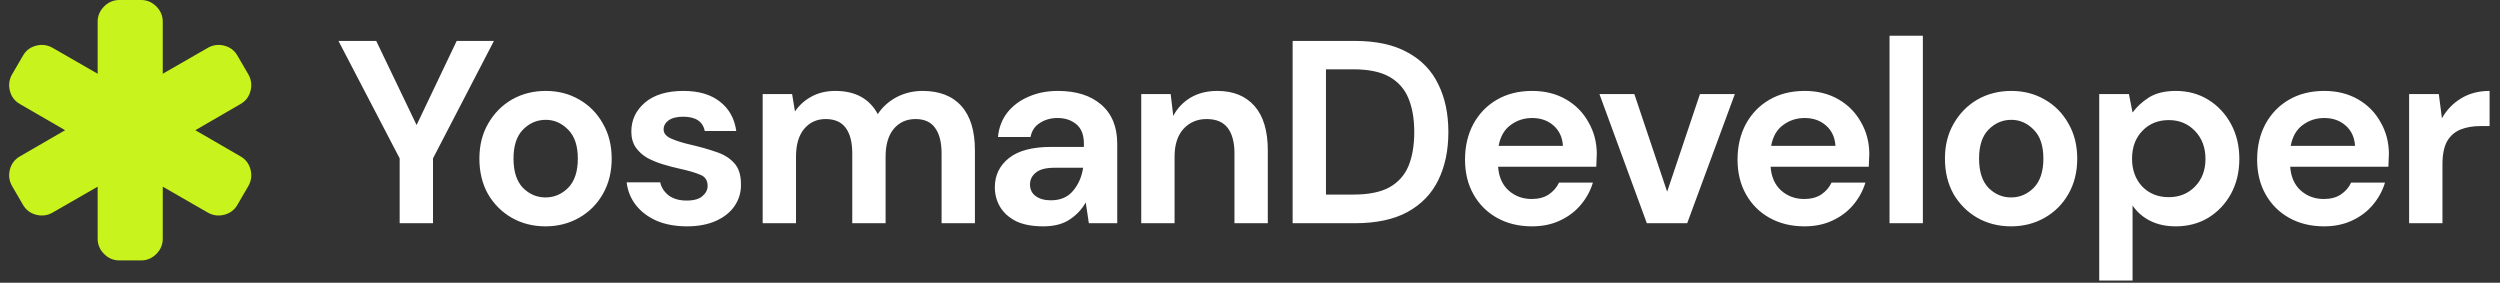
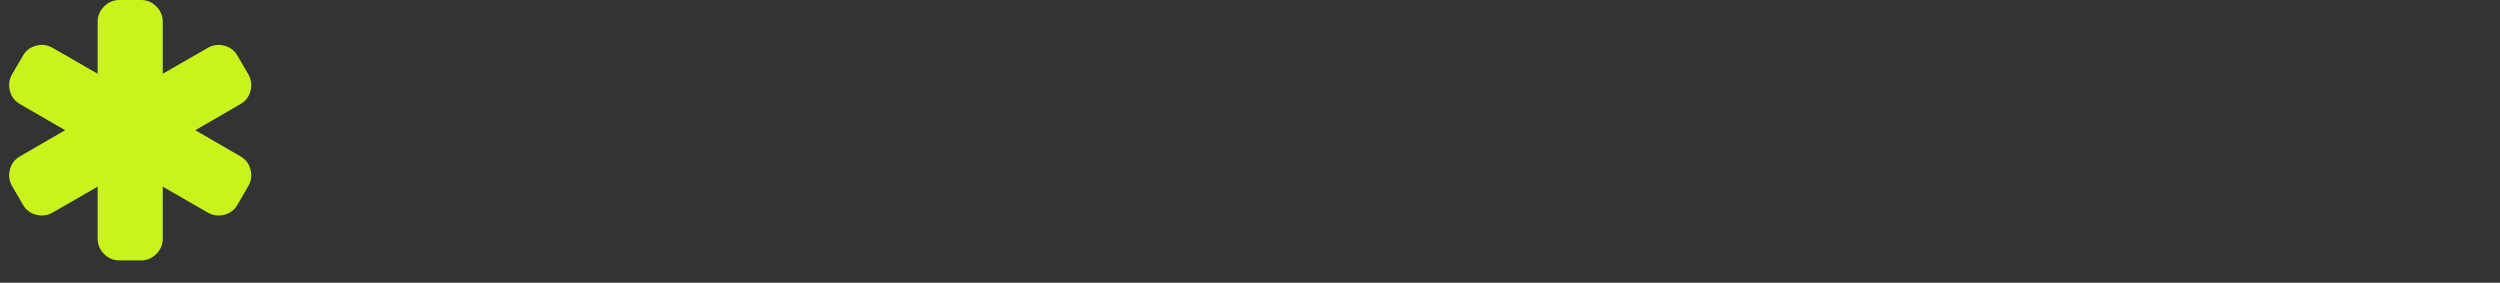
<svg xmlns="http://www.w3.org/2000/svg" width="336" height="38" viewBox="0 0 336 38" fill="none">
  <rect x="0" y="0" width="336" height="38" fill="#333333" stroke="none" />
  <g clip-path="url(#clip0_205_56)">
    <path d="M33.667 22.775C33.462 21.993 33.01 21.404 32.311 21.009L26.25 17.5L32.311 13.991C33.01 13.596 33.462 13.008 33.667 12.225C33.872 11.443 33.778 10.702 33.382 10.003L31.924 7.497C31.529 6.798 30.941 6.346 30.158 6.141C29.376 5.936 28.636 6.031 27.937 6.426L21.875 9.912V2.917C21.875 2.127 21.586 1.443 21.009 0.866C20.432 0.289 19.748 -1.52588e-05 18.958 -1.52588e-05H16.042C15.252 -1.52588e-05 14.568 0.289 13.991 0.866C13.414 1.443 13.125 2.127 13.125 2.917V9.912L7.064 6.426C6.365 6.031 5.624 5.936 4.842 6.141C4.06 6.346 3.471 6.798 3.076 7.497L1.618 10.003C1.222 10.702 1.128 11.442 1.333 12.225C1.538 13.007 1.99 13.596 2.689 13.991L8.75 17.5L2.689 21.009C1.99 21.404 1.538 21.993 1.333 22.775C1.128 23.558 1.223 24.298 1.618 24.997L3.076 27.503C3.471 28.203 4.059 28.654 4.842 28.86C5.624 29.064 6.365 28.969 7.064 28.574L13.125 25.088V32.084C13.125 32.873 13.414 33.557 13.991 34.134C14.568 34.712 15.252 35 16.042 35H18.958C19.748 35 20.432 34.712 21.009 34.134C21.587 33.557 21.875 32.873 21.875 32.084V25.088L27.936 28.575C28.636 28.969 29.376 29.065 30.158 28.86C30.94 28.654 31.529 28.203 31.924 27.503L33.382 24.997C33.778 24.298 33.872 23.558 33.667 22.775Z" fill="#C9F31D" />
  </g>
-   <path d="M53.715 30V21.285L45.49 5.5H50.565L55.99 16.805L61.38 5.5H66.385L58.195 21.285V30H53.715ZM73.32 30.42C71.64 30.42 70.123 30.035 68.77 29.265C67.44 28.495 66.378 27.433 65.585 26.08C64.815 24.703 64.43 23.117 64.43 21.32C64.43 19.523 64.826 17.948 65.62 16.595C66.413 15.218 67.475 14.145 68.805 13.375C70.158 12.605 71.675 12.22 73.355 12.22C75.011 12.22 76.505 12.605 77.835 13.375C79.188 14.145 80.25 15.218 81.02 16.595C81.813 17.948 82.21 19.523 82.21 21.32C82.21 23.117 81.813 24.703 81.02 26.08C80.25 27.433 79.188 28.495 77.835 29.265C76.481 30.035 74.976 30.42 73.32 30.42ZM73.32 26.535C74.486 26.535 75.501 26.103 76.365 25.24C77.228 24.353 77.66 23.047 77.66 21.32C77.66 19.593 77.228 18.298 76.365 17.435C75.501 16.548 74.498 16.105 73.355 16.105C72.165 16.105 71.138 16.548 70.275 17.435C69.435 18.298 69.015 19.593 69.015 21.32C69.015 23.047 69.435 24.353 70.275 25.24C71.138 26.103 72.153 26.535 73.32 26.535ZM92.34 30.42C90.8 30.42 89.447 30.175 88.28 29.685C87.114 29.172 86.18 28.472 85.48 27.585C84.78 26.698 84.36 25.672 84.22 24.505H88.735C88.875 25.182 89.249 25.765 89.855 26.255C90.485 26.722 91.29 26.955 92.27 26.955C93.25 26.955 93.962 26.757 94.405 26.36C94.872 25.963 95.105 25.508 95.105 24.995C95.105 24.248 94.779 23.747 94.125 23.49C93.472 23.21 92.562 22.942 91.395 22.685C90.649 22.522 89.89 22.323 89.12 22.09C88.35 21.857 87.639 21.565 86.985 21.215C86.355 20.842 85.842 20.375 85.445 19.815C85.049 19.232 84.85 18.52 84.85 17.68C84.85 16.14 85.457 14.845 86.67 13.795C87.907 12.745 89.634 12.22 91.85 12.22C93.904 12.22 95.537 12.698 96.75 13.655C97.987 14.612 98.722 15.93 98.955 17.61H94.72C94.464 16.327 93.495 15.685 91.815 15.685C90.975 15.685 90.322 15.848 89.855 16.175C89.412 16.502 89.19 16.91 89.19 17.4C89.19 17.913 89.529 18.322 90.205 18.625C90.882 18.928 91.78 19.208 92.9 19.465C94.114 19.745 95.222 20.06 96.225 20.41C97.252 20.737 98.069 21.238 98.675 21.915C99.282 22.568 99.585 23.513 99.585 24.75C99.609 25.823 99.329 26.792 98.745 27.655C98.162 28.518 97.322 29.195 96.225 29.685C95.129 30.175 93.834 30.42 92.34 30.42ZM102.504 30V12.64H106.459L106.844 14.985C107.404 14.145 108.139 13.48 109.049 12.99C109.982 12.477 111.056 12.22 112.269 12.22C114.952 12.22 116.854 13.258 117.974 15.335C118.604 14.378 119.444 13.62 120.494 13.06C121.567 12.5 122.734 12.22 123.994 12.22C126.257 12.22 127.996 12.897 129.209 14.25C130.422 15.603 131.029 17.587 131.029 20.2V30H126.549V20.62C126.549 19.127 126.257 17.983 125.674 17.19C125.114 16.397 124.239 16 123.049 16C121.836 16 120.856 16.443 120.109 17.33C119.386 18.217 119.024 19.453 119.024 21.04V30H114.544V20.62C114.544 19.127 114.252 17.983 113.669 17.19C113.086 16.397 112.187 16 110.974 16C109.784 16 108.816 16.443 108.069 17.33C107.346 18.217 106.984 19.453 106.984 21.04V30H102.504ZM140.217 30.42C138.724 30.42 137.499 30.187 136.542 29.72C135.586 29.23 134.874 28.588 134.407 27.795C133.941 27.002 133.707 26.127 133.707 25.17C133.707 23.56 134.337 22.253 135.597 21.25C136.857 20.247 138.747 19.745 141.267 19.745H145.677V19.325C145.677 18.135 145.339 17.26 144.662 16.7C143.986 16.14 143.146 15.86 142.142 15.86C141.232 15.86 140.439 16.082 139.762 16.525C139.086 16.945 138.666 17.575 138.502 18.415H134.127C134.244 17.155 134.664 16.058 135.387 15.125C136.134 14.192 137.091 13.48 138.257 12.99C139.424 12.477 140.731 12.22 142.177 12.22C144.651 12.22 146.599 12.838 148.022 14.075C149.446 15.312 150.157 17.062 150.157 19.325V30H146.342L145.922 27.2C145.409 28.133 144.686 28.903 143.752 29.51C142.842 30.117 141.664 30.42 140.217 30.42ZM141.232 26.92C142.516 26.92 143.507 26.5 144.207 25.66C144.931 24.82 145.386 23.782 145.572 22.545H141.757C140.567 22.545 139.716 22.767 139.202 23.21C138.689 23.63 138.432 24.155 138.432 24.785C138.432 25.462 138.689 25.987 139.202 26.36C139.716 26.733 140.392 26.92 141.232 26.92ZM153.382 30V12.64H157.337L157.687 15.58C158.224 14.553 158.994 13.737 159.997 13.13C161.024 12.523 162.226 12.22 163.602 12.22C165.749 12.22 167.417 12.897 168.607 14.25C169.797 15.603 170.392 17.587 170.392 20.2V30H165.912V20.62C165.912 19.127 165.609 17.983 165.002 17.19C164.396 16.397 163.451 16 162.167 16C160.907 16 159.869 16.443 159.052 17.33C158.259 18.217 157.862 19.453 157.862 21.04V30H153.382ZM173.731 30V5.5H182.096C184.966 5.5 187.323 6.013 189.166 7.04C191.033 8.043 192.41 9.467 193.296 11.31C194.206 13.13 194.661 15.277 194.661 17.75C194.661 20.223 194.206 22.382 193.296 24.225C192.41 26.045 191.033 27.468 189.166 28.495C187.323 29.498 184.966 30 182.096 30H173.731ZM178.211 26.15H181.886C183.94 26.15 185.561 25.823 186.751 25.17C187.941 24.493 188.793 23.537 189.306 22.3C189.82 21.04 190.076 19.523 190.076 17.75C190.076 16 189.82 14.495 189.306 13.235C188.793 11.975 187.941 11.007 186.751 10.33C185.561 9.653 183.94 9.315 181.886 9.315H178.211V26.15ZM205.894 30.42C204.144 30.42 202.593 30.047 201.239 29.3C199.886 28.553 198.824 27.503 198.054 26.15C197.284 24.797 196.899 23.233 196.899 21.46C196.899 19.663 197.273 18.065 198.019 16.665C198.789 15.265 199.839 14.18 201.169 13.41C202.523 12.617 204.109 12.22 205.929 12.22C207.633 12.22 209.138 12.593 210.444 13.34C211.751 14.087 212.766 15.113 213.489 16.42C214.236 17.703 214.609 19.138 214.609 20.725C214.609 20.982 214.598 21.25 214.574 21.53C214.574 21.81 214.563 22.102 214.539 22.405H201.344C201.438 23.758 201.904 24.82 202.744 25.59C203.608 26.36 204.646 26.745 205.859 26.745C206.769 26.745 207.528 26.547 208.134 26.15C208.764 25.73 209.231 25.193 209.534 24.54H214.084C213.758 25.637 213.209 26.64 212.439 27.55C211.693 28.437 210.759 29.137 209.639 29.65C208.543 30.163 207.294 30.42 205.894 30.42ZM205.929 15.86C204.833 15.86 203.864 16.175 203.024 16.805C202.184 17.412 201.648 18.345 201.414 19.605H210.059C209.989 18.462 209.569 17.552 208.799 16.875C208.029 16.198 207.073 15.86 205.929 15.86ZM221.334 30L214.964 12.64H219.654L224.064 25.765L228.474 12.64H233.164L226.759 30H221.334ZM242.52 30.42C240.77 30.42 239.218 30.047 237.865 29.3C236.511 28.553 235.45 27.503 234.68 26.15C233.91 24.797 233.525 23.233 233.525 21.46C233.525 19.663 233.898 18.065 234.645 16.665C235.415 15.265 236.465 14.18 237.795 13.41C239.148 12.617 240.735 12.22 242.555 12.22C244.258 12.22 245.763 12.593 247.07 13.34C248.376 14.087 249.391 15.113 250.115 16.42C250.861 17.703 251.235 19.138 251.235 20.725C251.235 20.982 251.223 21.25 251.2 21.53C251.2 21.81 251.188 22.102 251.165 22.405H237.97C238.063 23.758 238.53 24.82 239.37 25.59C240.233 26.36 241.271 26.745 242.485 26.745C243.395 26.745 244.153 26.547 244.76 26.15C245.39 25.73 245.856 25.193 246.16 24.54H250.71C250.383 25.637 249.835 26.64 249.065 27.55C248.318 28.437 247.385 29.137 246.265 29.65C245.168 30.163 243.92 30.42 242.52 30.42ZM242.555 15.86C241.458 15.86 240.49 16.175 239.65 16.805C238.81 17.412 238.273 18.345 238.04 19.605H246.685C246.615 18.462 246.195 17.552 245.425 16.875C244.655 16.198 243.698 15.86 242.555 15.86ZM253.953 30V4.8H258.433V30H253.953ZM270.29 30.42C268.61 30.42 267.094 30.035 265.74 29.265C264.41 28.495 263.349 27.433 262.555 26.08C261.785 24.703 261.4 23.117 261.4 21.32C261.4 19.523 261.797 17.948 262.59 16.595C263.384 15.218 264.445 14.145 265.775 13.375C267.129 12.605 268.645 12.22 270.325 12.22C271.982 12.22 273.475 12.605 274.805 13.375C276.159 14.145 277.22 15.218 277.99 16.595C278.784 17.948 279.18 19.523 279.18 21.32C279.18 23.117 278.784 24.703 277.99 26.08C277.22 27.433 276.159 28.495 274.805 29.265C273.452 30.035 271.947 30.42 270.29 30.42ZM270.29 26.535C271.457 26.535 272.472 26.103 273.335 25.24C274.199 24.353 274.63 23.047 274.63 21.32C274.63 19.593 274.199 18.298 273.335 17.435C272.472 16.548 271.469 16.105 270.325 16.105C269.135 16.105 268.109 16.548 267.245 17.435C266.405 18.298 265.985 19.593 265.985 21.32C265.985 23.047 266.405 24.353 267.245 25.24C268.109 26.103 269.124 26.535 270.29 26.535ZM282.136 37.7V12.64H286.126L286.616 15.125C287.176 14.355 287.911 13.678 288.821 13.095C289.754 12.512 290.956 12.22 292.426 12.22C294.059 12.22 295.518 12.617 296.801 13.41C298.084 14.203 299.099 15.288 299.846 16.665C300.593 18.042 300.966 19.605 300.966 21.355C300.966 23.105 300.593 24.668 299.846 26.045C299.099 27.398 298.084 28.472 296.801 29.265C295.518 30.035 294.059 30.42 292.426 30.42C291.119 30.42 289.976 30.175 288.996 29.685C288.016 29.195 287.223 28.507 286.616 27.62V37.7H282.136ZM291.481 26.5C292.904 26.5 294.083 26.022 295.016 25.065C295.949 24.108 296.416 22.872 296.416 21.355C296.416 19.838 295.949 18.59 295.016 17.61C294.083 16.63 292.904 16.14 291.481 16.14C290.034 16.14 288.844 16.63 287.911 17.61C287.001 18.567 286.546 19.803 286.546 21.32C286.546 22.837 287.001 24.085 287.911 25.065C288.844 26.022 290.034 26.5 291.481 26.5ZM312.353 30.42C310.603 30.42 309.051 30.047 307.698 29.3C306.345 28.553 305.283 27.503 304.513 26.15C303.743 24.797 303.358 23.233 303.358 21.46C303.358 19.663 303.731 18.065 304.478 16.665C305.248 15.265 306.298 14.18 307.628 13.41C308.981 12.617 310.568 12.22 312.388 12.22C314.091 12.22 315.596 12.593 316.903 13.34C318.21 14.087 319.225 15.113 319.948 16.42C320.695 17.703 321.068 19.138 321.068 20.725C321.068 20.982 321.056 21.25 321.033 21.53C321.033 21.81 321.021 22.102 320.998 22.405H307.803C307.896 23.758 308.363 24.82 309.203 25.59C310.066 26.36 311.105 26.745 312.318 26.745C313.228 26.745 313.986 26.547 314.593 26.15C315.223 25.73 315.69 25.193 315.993 24.54H320.543C320.216 25.637 319.668 26.64 318.898 27.55C318.151 28.437 317.218 29.137 316.098 29.65C315.001 30.163 313.753 30.42 312.353 30.42ZM312.388 15.86C311.291 15.86 310.323 16.175 309.483 16.805C308.643 17.412 308.106 18.345 307.873 19.605H316.518C316.448 18.462 316.028 17.552 315.258 16.875C314.488 16.198 313.531 15.86 312.388 15.86ZM323.786 30V12.64H327.776L328.196 15.895C328.826 14.775 329.678 13.888 330.751 13.235C331.848 12.558 333.131 12.22 334.601 12.22V16.945H333.341C332.361 16.945 331.486 17.097 330.716 17.4C329.946 17.703 329.339 18.228 328.896 18.975C328.476 19.722 328.266 20.76 328.266 22.09V30H323.786Z" fill="white" />
  <defs>
    <clipPath id="clip0_205_56">
      <rect width="35" height="35" fill="white" />
    </clipPath>
  </defs>
</svg>